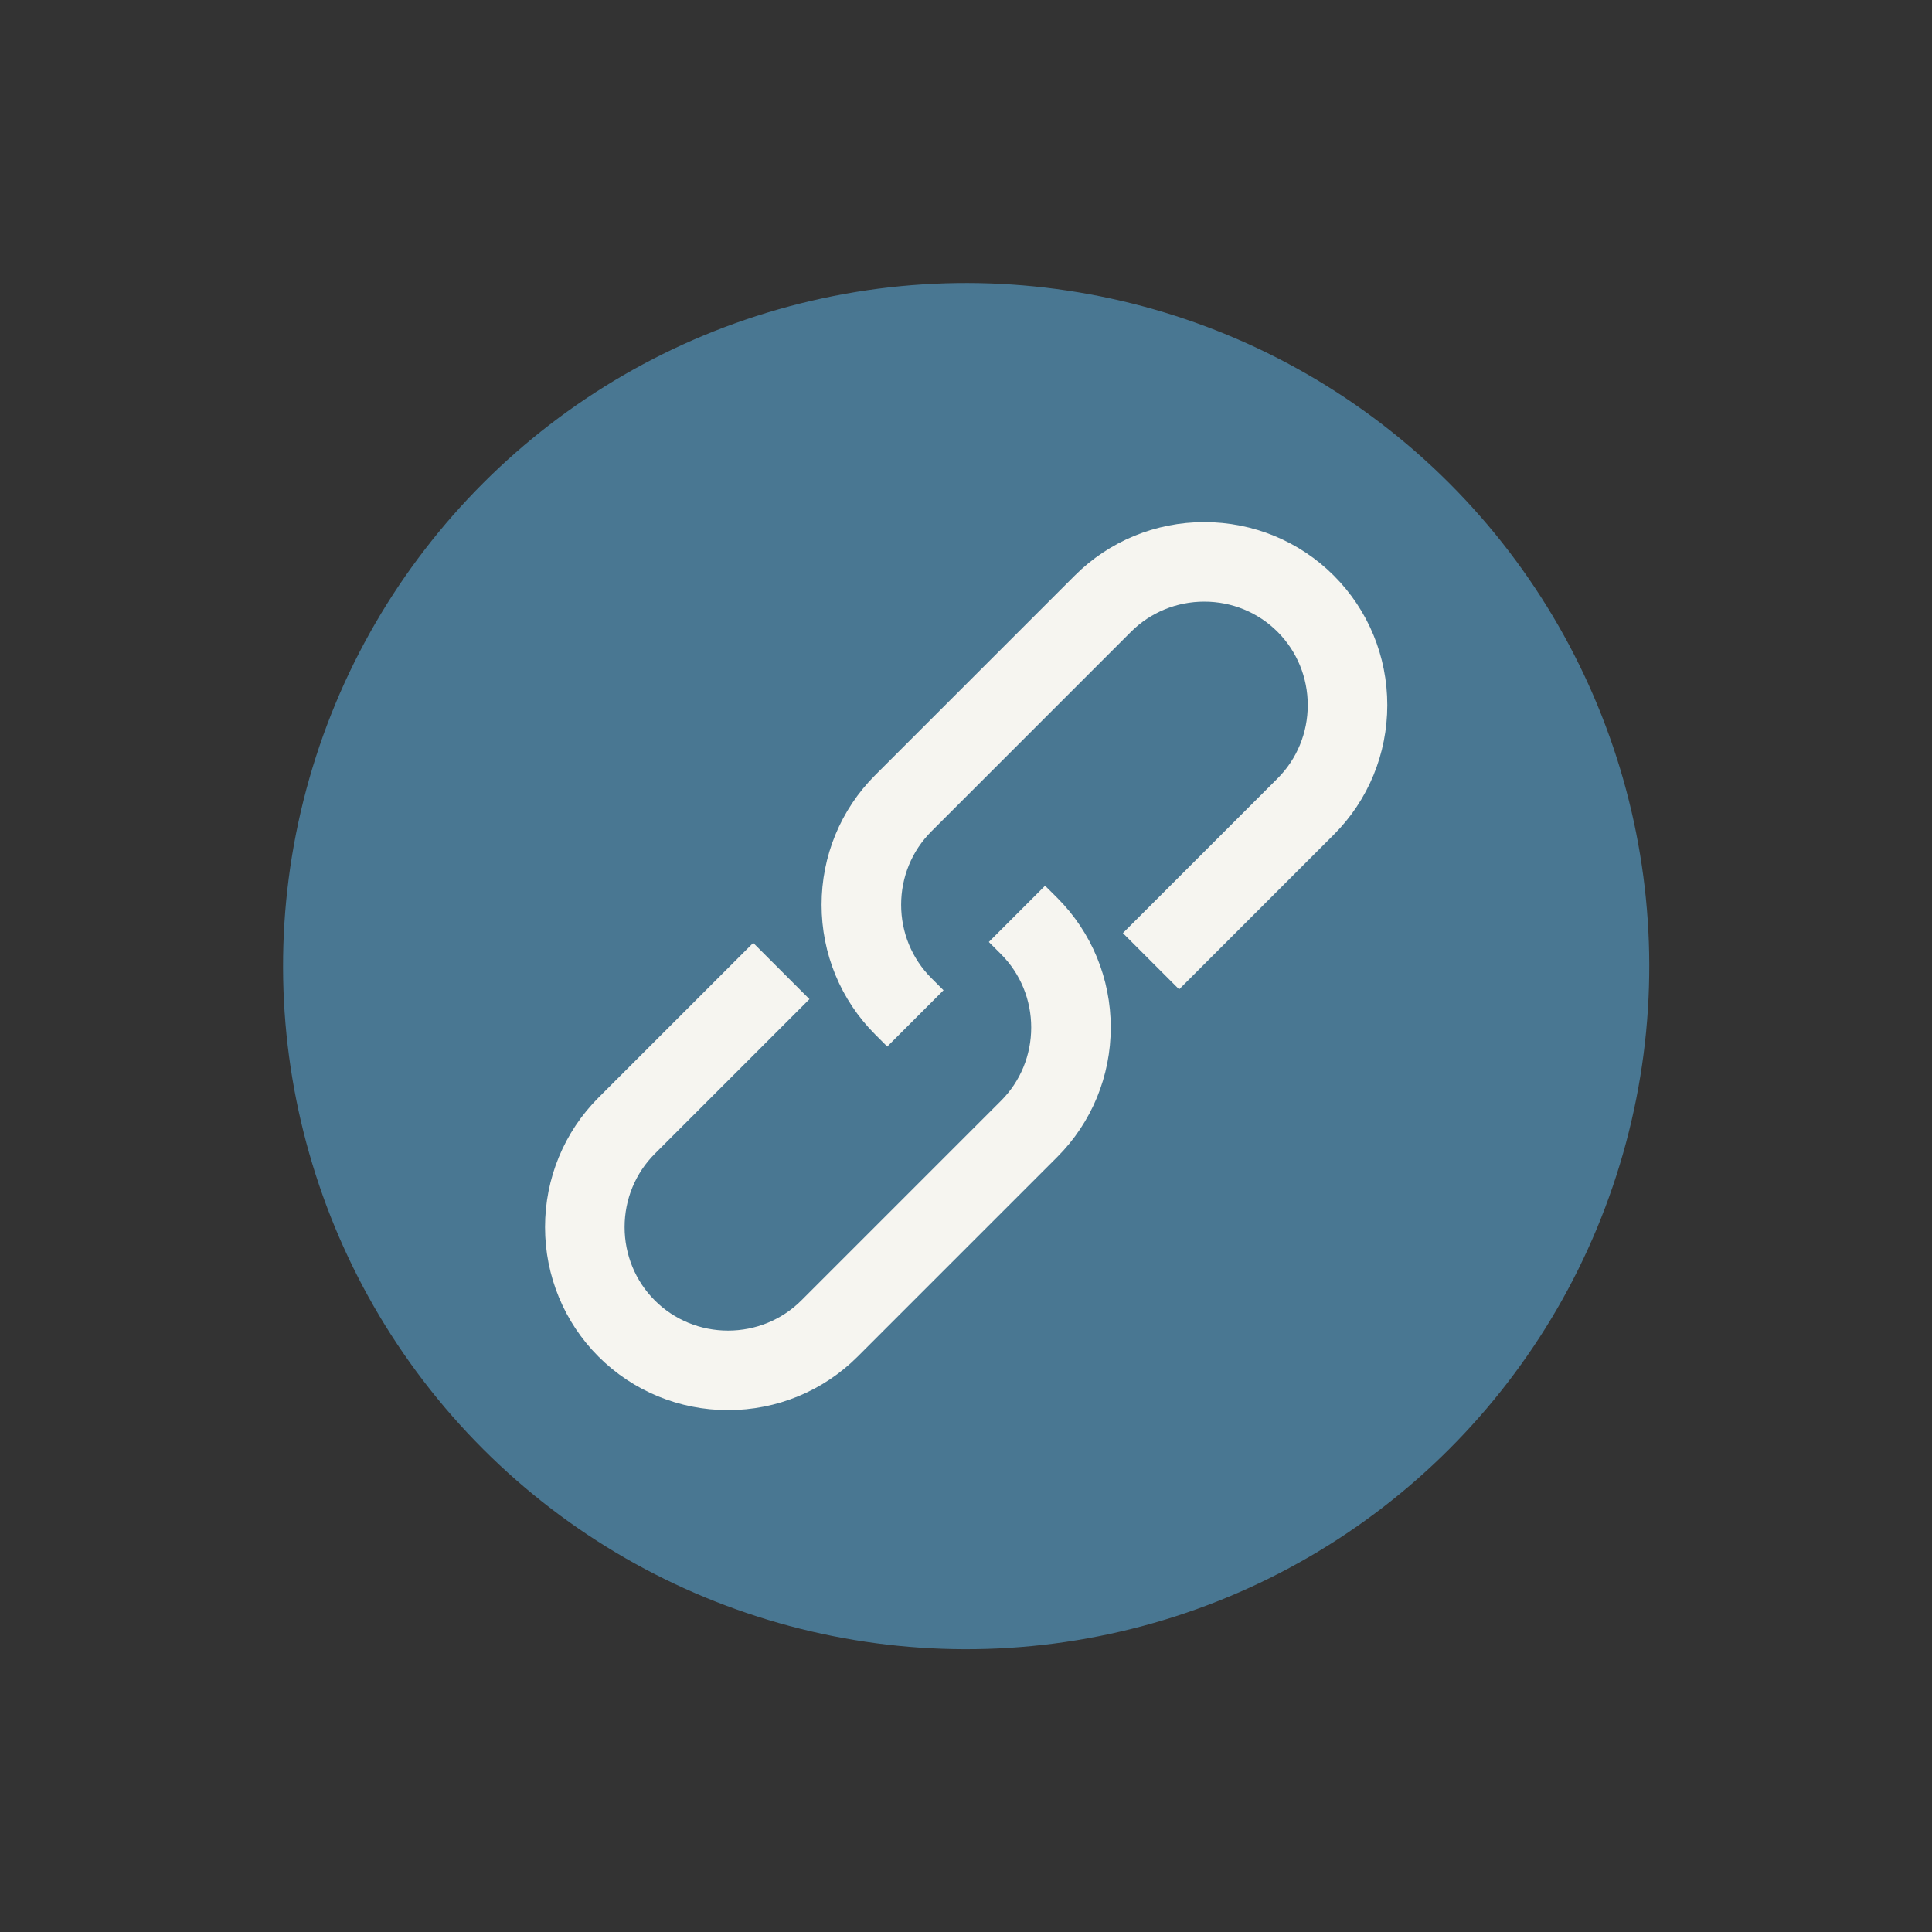
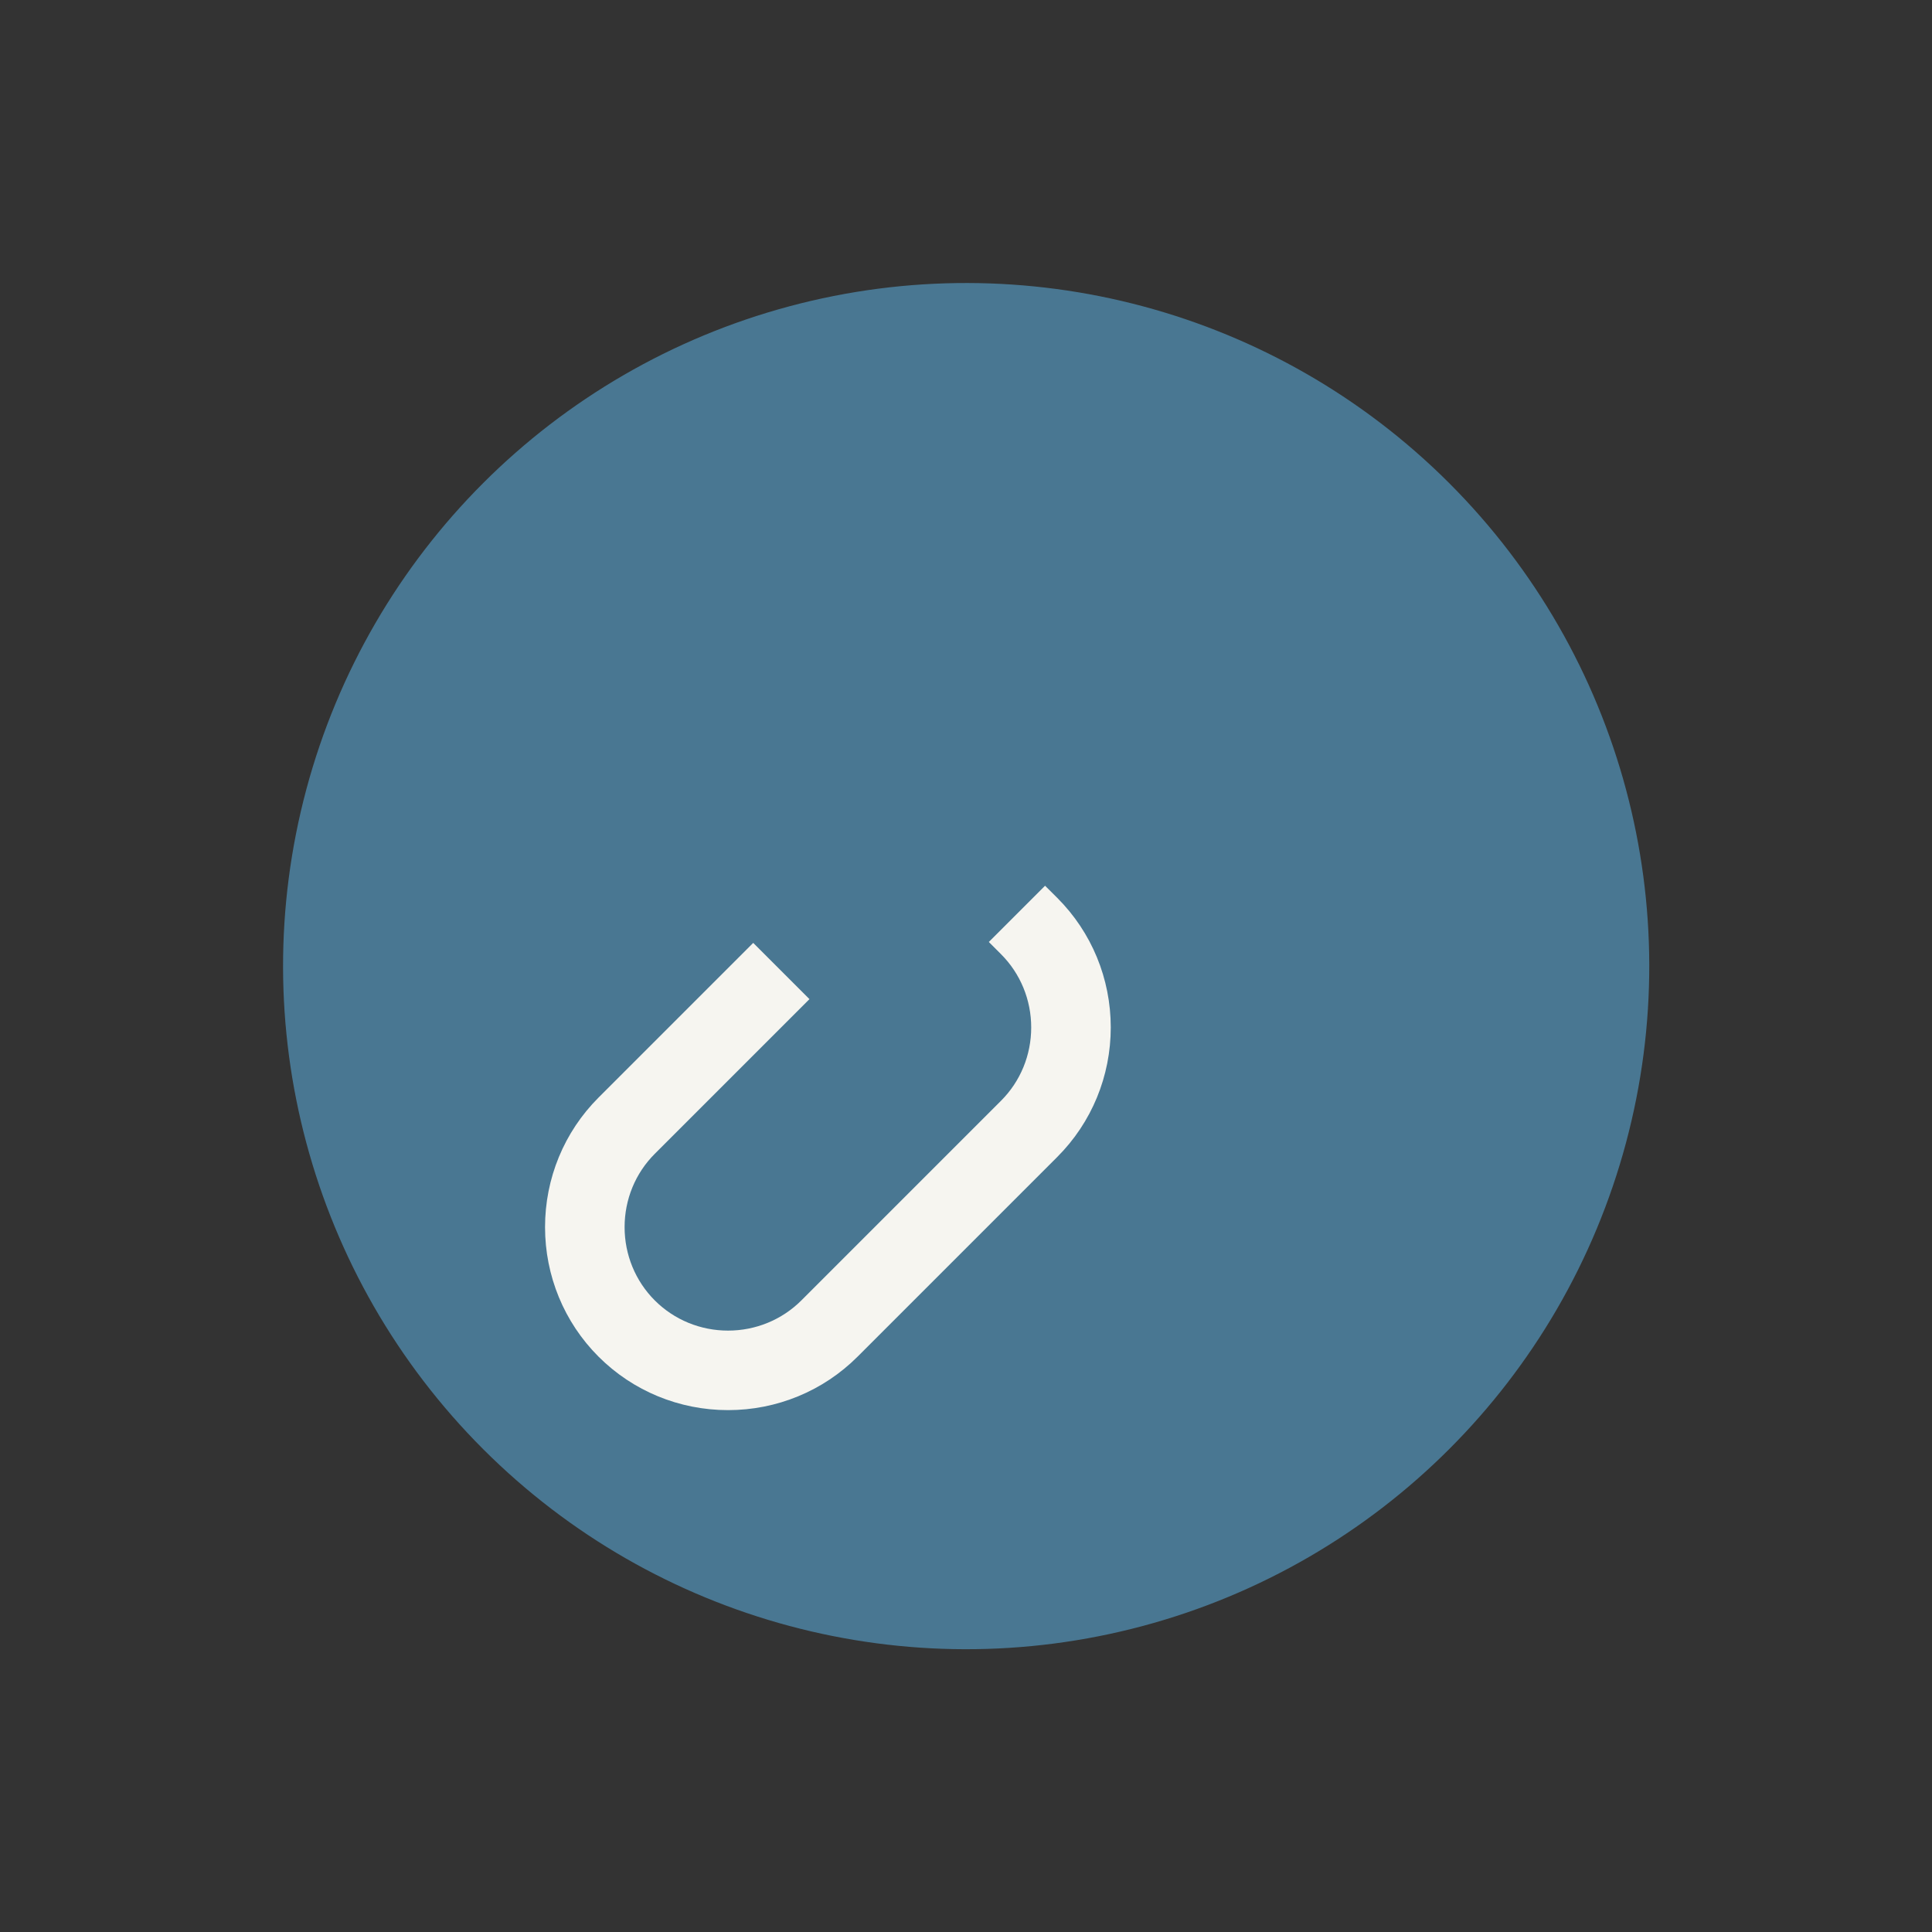
<svg xmlns="http://www.w3.org/2000/svg" fill="#000000" height="678.8" preserveAspectRatio="xMidYMid meet" version="1" viewBox="-93.2 -92.7 678.8 678.8" width="678.8" zoomAndPan="magnify">
  <rect x="-93.2" y="-92.7" width="678.8" height="678.8" fill="#333333" stroke="none" />
  <g clip-rule="evenodd" fill-rule="evenodd">
    <g id="change1_1">
      <circle cx="246.26" cy="246.74" fill="#497792" r="240" transform="rotate(-45.001 246.26 246.744)" />
    </g>
    <g fill="#f6f5f0" id="change2_1">
-       <path d="M214.25,270.71c-12.1-12.1-18.79-28.41-18.79-45.51c0-17.1,6.69-33.41,18.79-45.51l70.16-70.16 c12.1-12.1,28.41-18.79,45.51-18.79c17.1,0,33.41,6.69,45.51,18.79c12.1,12.1,18.79,28.41,18.79,45.51 c0,17.1-6.69,33.41-18.79,45.51l-54.35,54.35l-19.76-19.76l54.35-54.35c6.85-6.85,10.6-16.07,10.6-25.75 c0-9.67-3.76-18.9-10.6-25.75c-6.85-6.85-16.07-10.61-25.75-10.61c-9.67,0-18.9,3.76-25.75,10.6l-70.16,70.16 c-6.85,6.85-10.6,16.07-10.6,25.75c0,9.67,3.76,18.9,10.61,25.75l4.28,4.28L218.53,275L214.25,270.71z" fill="inherit" />
      <path d="M278.27,222.77c12.1,12.1,18.79,28.41,18.79,45.51c0,17.1-6.69,33.41-18.79,45.51l-70.16,70.16 c-12.1,12.1-28.41,18.79-45.51,18.79c-17.1,0-33.41-6.69-45.51-18.79c-12.1-12.1-18.79-28.41-18.79-45.51 c0-17.1,6.69-33.41,18.79-45.51l54.35-54.35l19.76,19.76l-54.35,54.35c-6.85,6.85-10.6,16.07-10.6,25.75 c0,9.67,3.76,18.9,10.6,25.75c6.85,6.85,16.07,10.61,25.75,10.61c9.67,0,18.9-3.76,25.75-10.6l70.16-70.16 c6.85-6.85,10.6-16.07,10.6-25.75c0-9.67-3.76-18.9-10.61-25.75l-4.28-4.28l19.76-19.76L278.27,222.77z" fill="inherit" />
    </g>
  </g>
</svg>